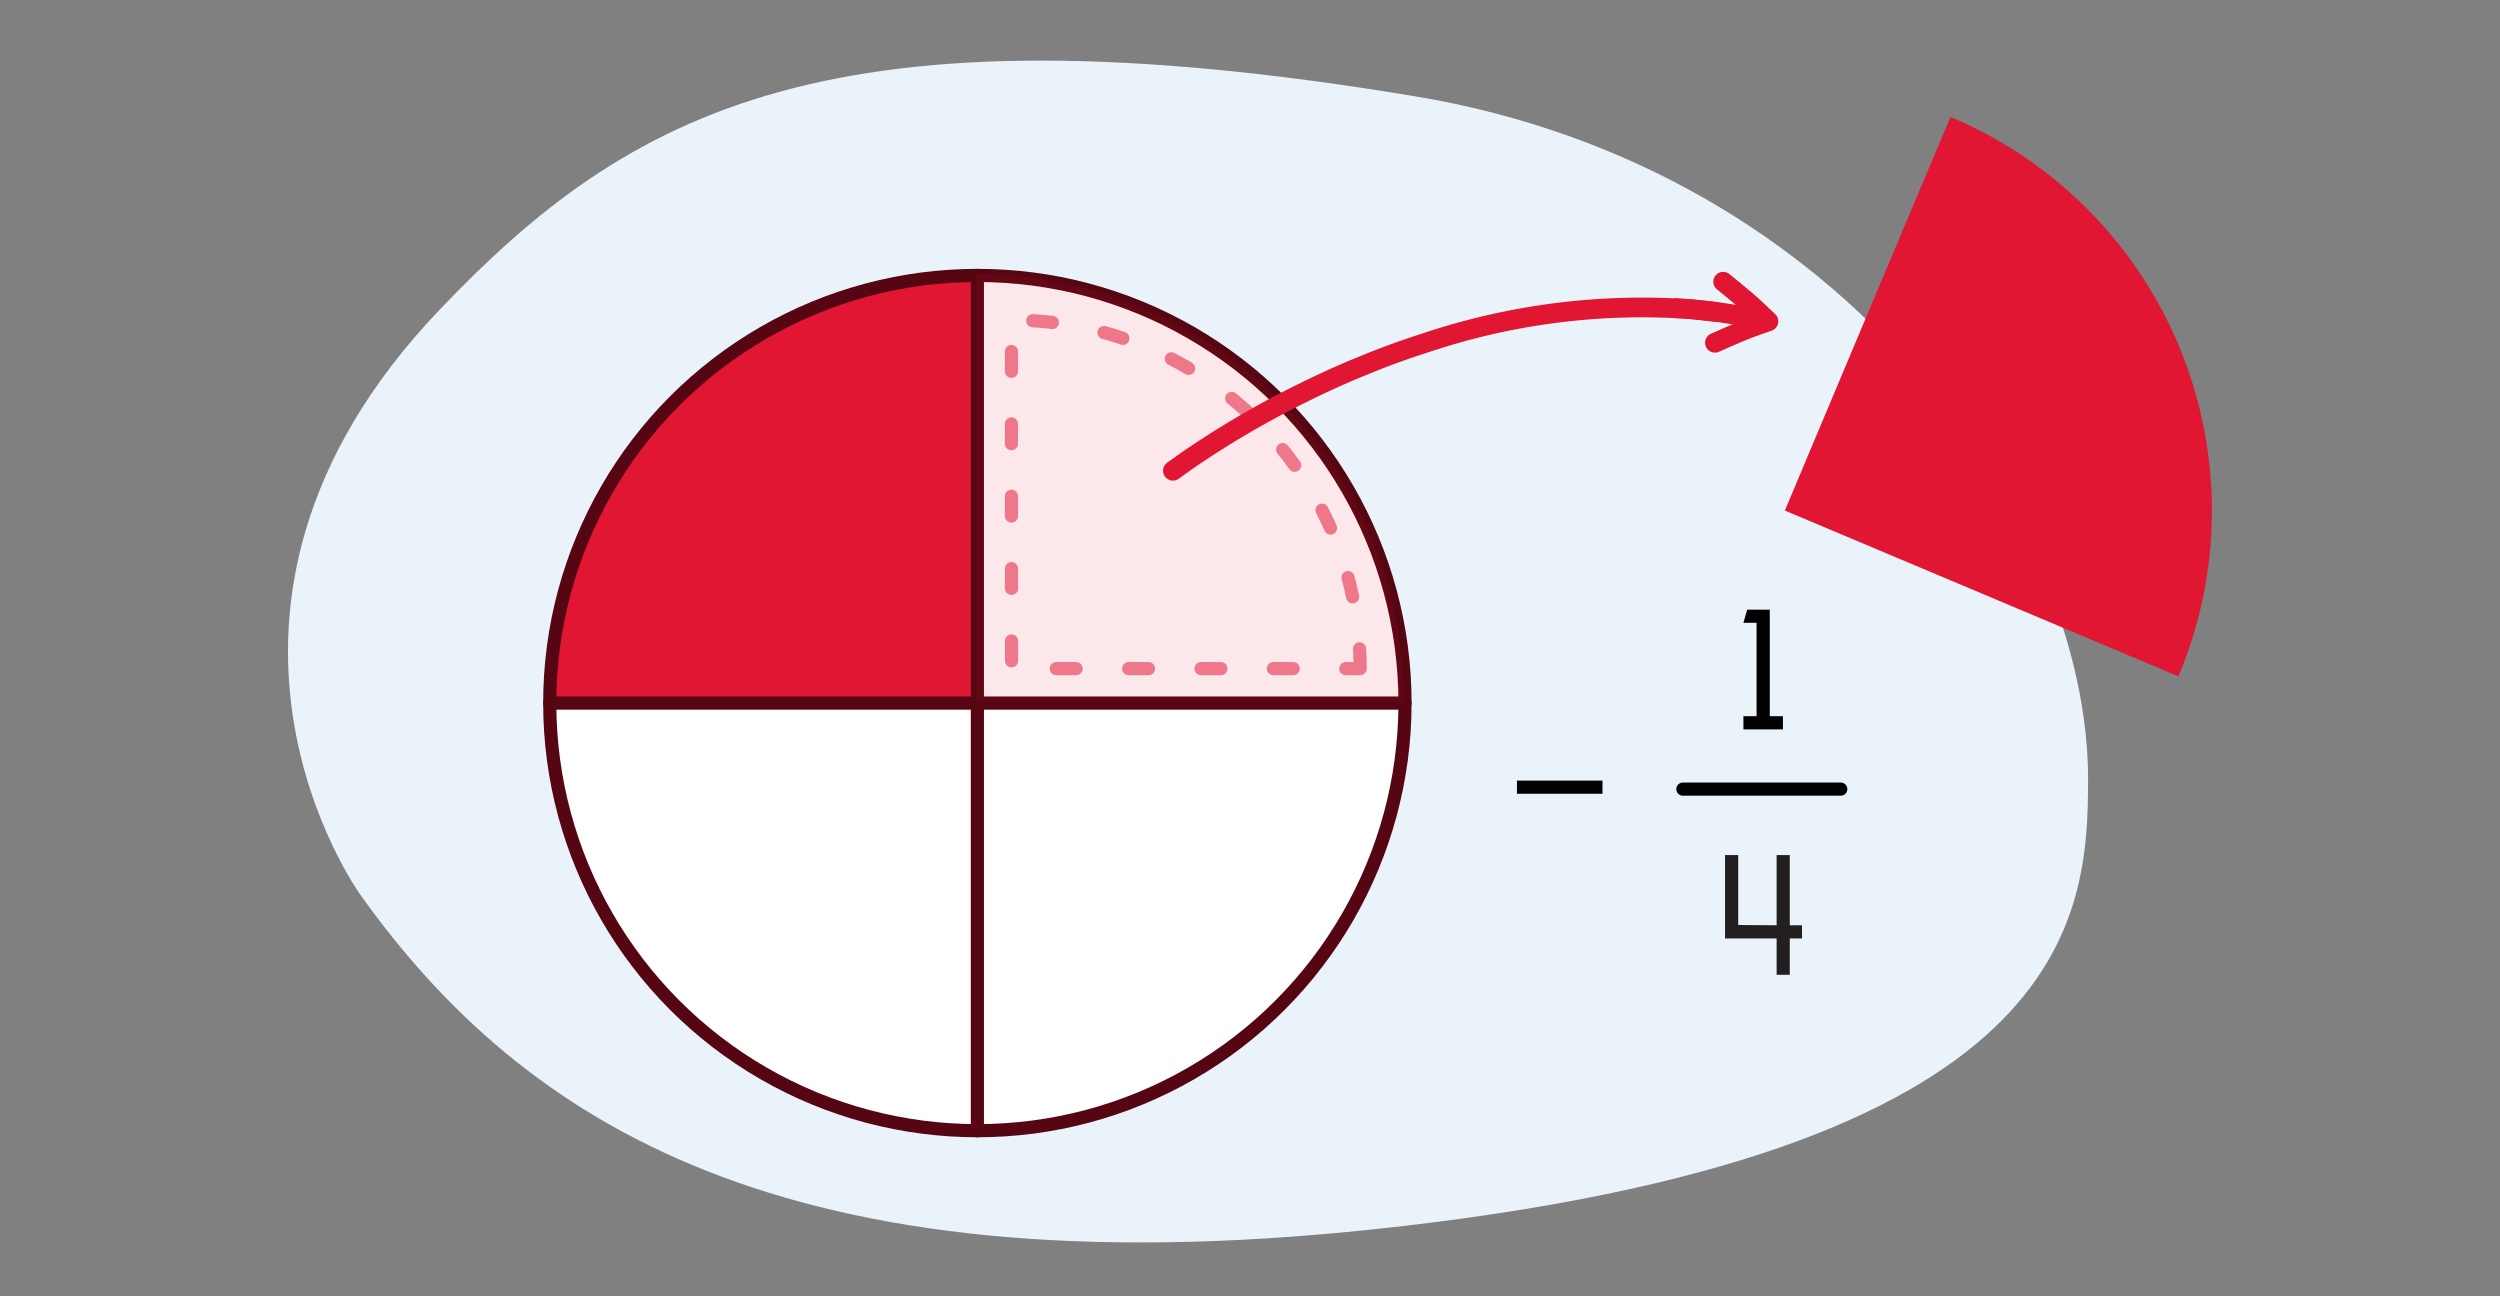
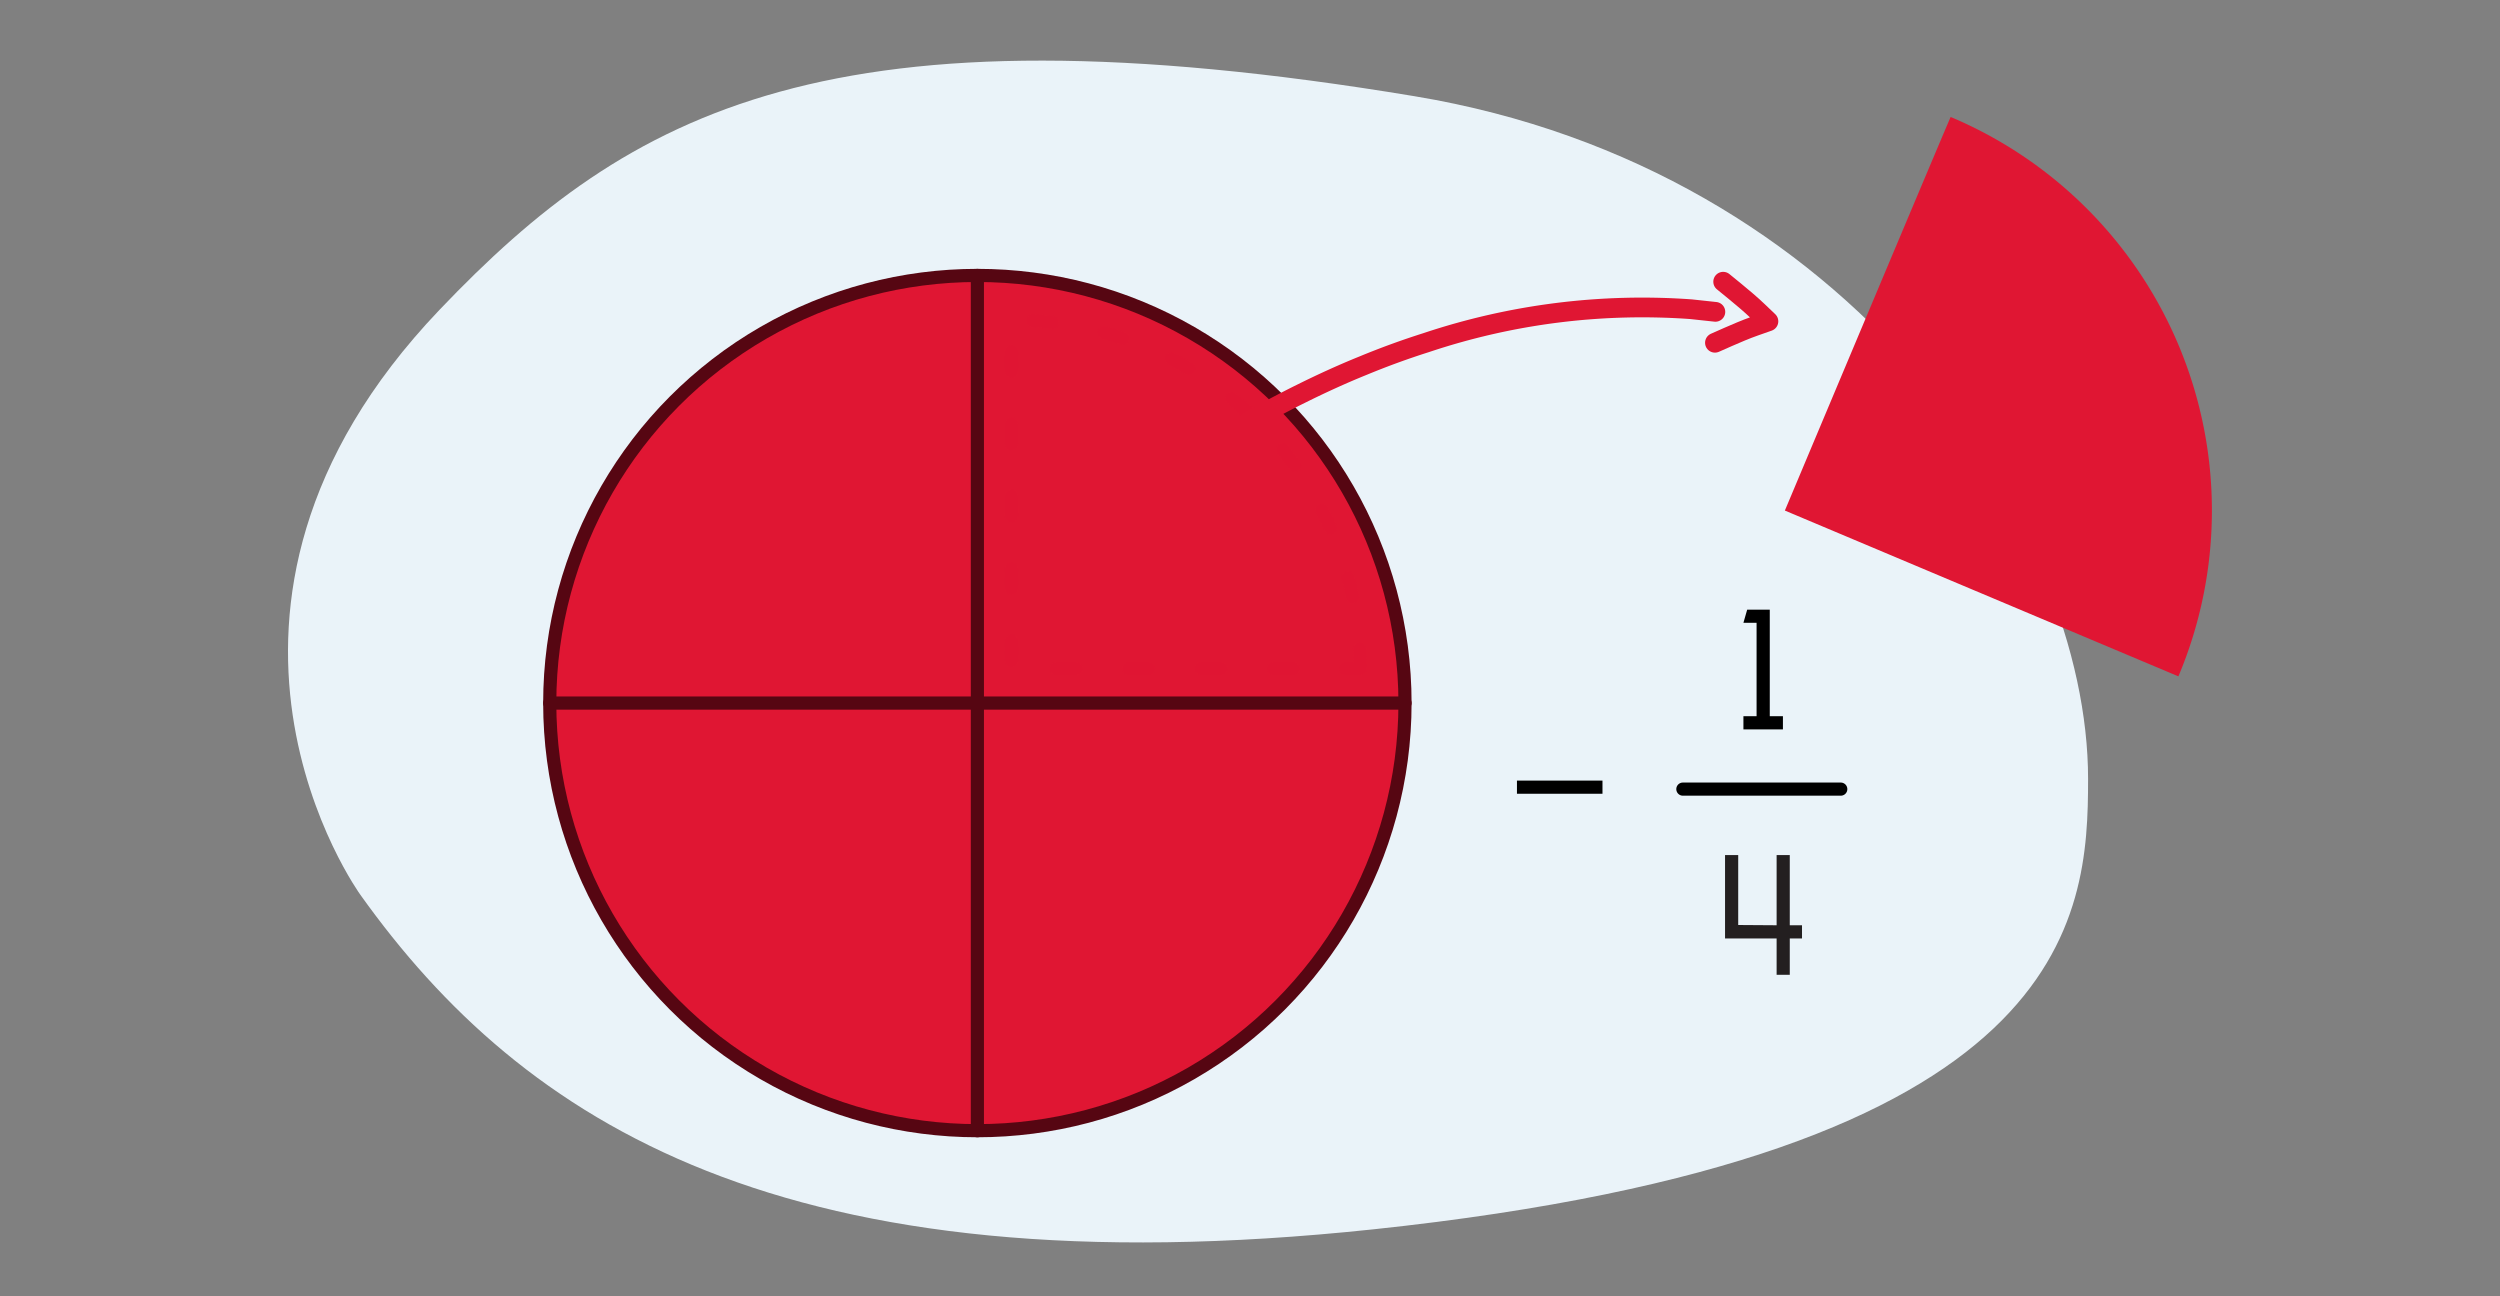
<svg xmlns="http://www.w3.org/2000/svg" width="380" height="197" viewBox="0 0 380 197">
  <rect x="0" y="0" width="380" height="197" fill="#808080" stroke="none" />
  <path d="M54.8,136.041c24.706,34.589,64.337,60.312,153.883,50.824,106.588-11.294,108.705-47.294,108.705-68.471,0-38.03-35.823-92.706-102.353-103.764C126.317-.117,95.737,16.747,66.8,47.1,23.3,92.722,54.8,136.041,54.8,136.041Z" fill="#eaf3f9" />
  <circle cx="148.561" cy="106.865" r="65" fill="#e01633" />
-   <path d="M148.561,41.865a65,65,0,1,1-65,65h65S148.5,41.865,148.561,41.865Z" fill="#fff" />
  <line x1="148.561" y1="41.865" x2="148.561" y2="171.865" fill="#e01633" stroke="#560612" stroke-linecap="round" stroke-linejoin="round" stroke-width="2" />
  <line x1="213.561" y1="106.865" x2="83.561" y2="106.865" fill="#e01633" stroke="#560612" stroke-linecap="round" stroke-linejoin="round" stroke-width="2" />
  <circle cx="148.561" cy="106.865" r="65" fill="none" stroke="#560612" stroke-linecap="round" stroke-linejoin="round" stroke-width="2" />
  <path d="M230.577,118.651h13v2h-13Z" />
  <path d="M264.208,129.969V140.6l5.838.039V129.969h2v10.674h1.859v2h-1.859v5.525h-2v-5.525h-7.84V129.969Z" fill="#231f20" />
  <line x1="255.796" y1="119.946" x2="279.796" y2="119.946" fill="none" stroke="#000" stroke-linecap="round" stroke-miterlimit="10" stroke-width="2" />
  <path d="M267,94.667h-2l.572-2h3.433v16.2h2v2H265v-2h2Z" />
-   <path d="M213.326,106.63A64.915,64.915,0,0,0,148.41,41.715c-.058,0,0,64.915,0,64.915Z" fill="#e01633" opacity="0.1" />
  <path d="M331.117,102.808A64.916,64.916,0,0,0,296.5,17.781c-.054-.022-25.2,59.823-25.2,59.823Z" fill="#e01633" />
  <path d="M206.737,101.63a52.978,52.978,0,0,0-52.978-52.979c-.048,0,0,52.979,0,52.979Z" fill="none" stroke="#e01633" stroke-linecap="round" stroke-linejoin="round" stroke-width="2" stroke-dasharray="3 8" opacity="0.53" />
  <path d="M178.287,71.549l1.992-1.424a139.74,139.74,0,0,1,17.6-10.336c3.048-1.514,6.147-2.93,9.3-4.207q4.719-1.952,9.59-3.5A103.585,103.585,0,0,1,257.03,47l3.705.4" fill="none" stroke="#e01633" stroke-linecap="round" stroke-miterlimit="10" stroke-width="3" />
  <path d="M261.923,42.82q1.832,1.476,3.558,2.942c1.152.974,2.247,2.064,3.32,3.079-1.419.506-2.791.954-4.152,1.529s-2.686,1.149-3.977,1.73" fill="none" stroke="#e01633" stroke-linecap="round" stroke-linejoin="round" stroke-width="3" />
-   <path d="M254.338,46.83c.9.057,1.8.084,2.692.167a86.286,86.286,0,0,1,10.964,1.669" fill="none" stroke="#e01633" stroke-miterlimit="10" stroke-width="3" />
</svg>